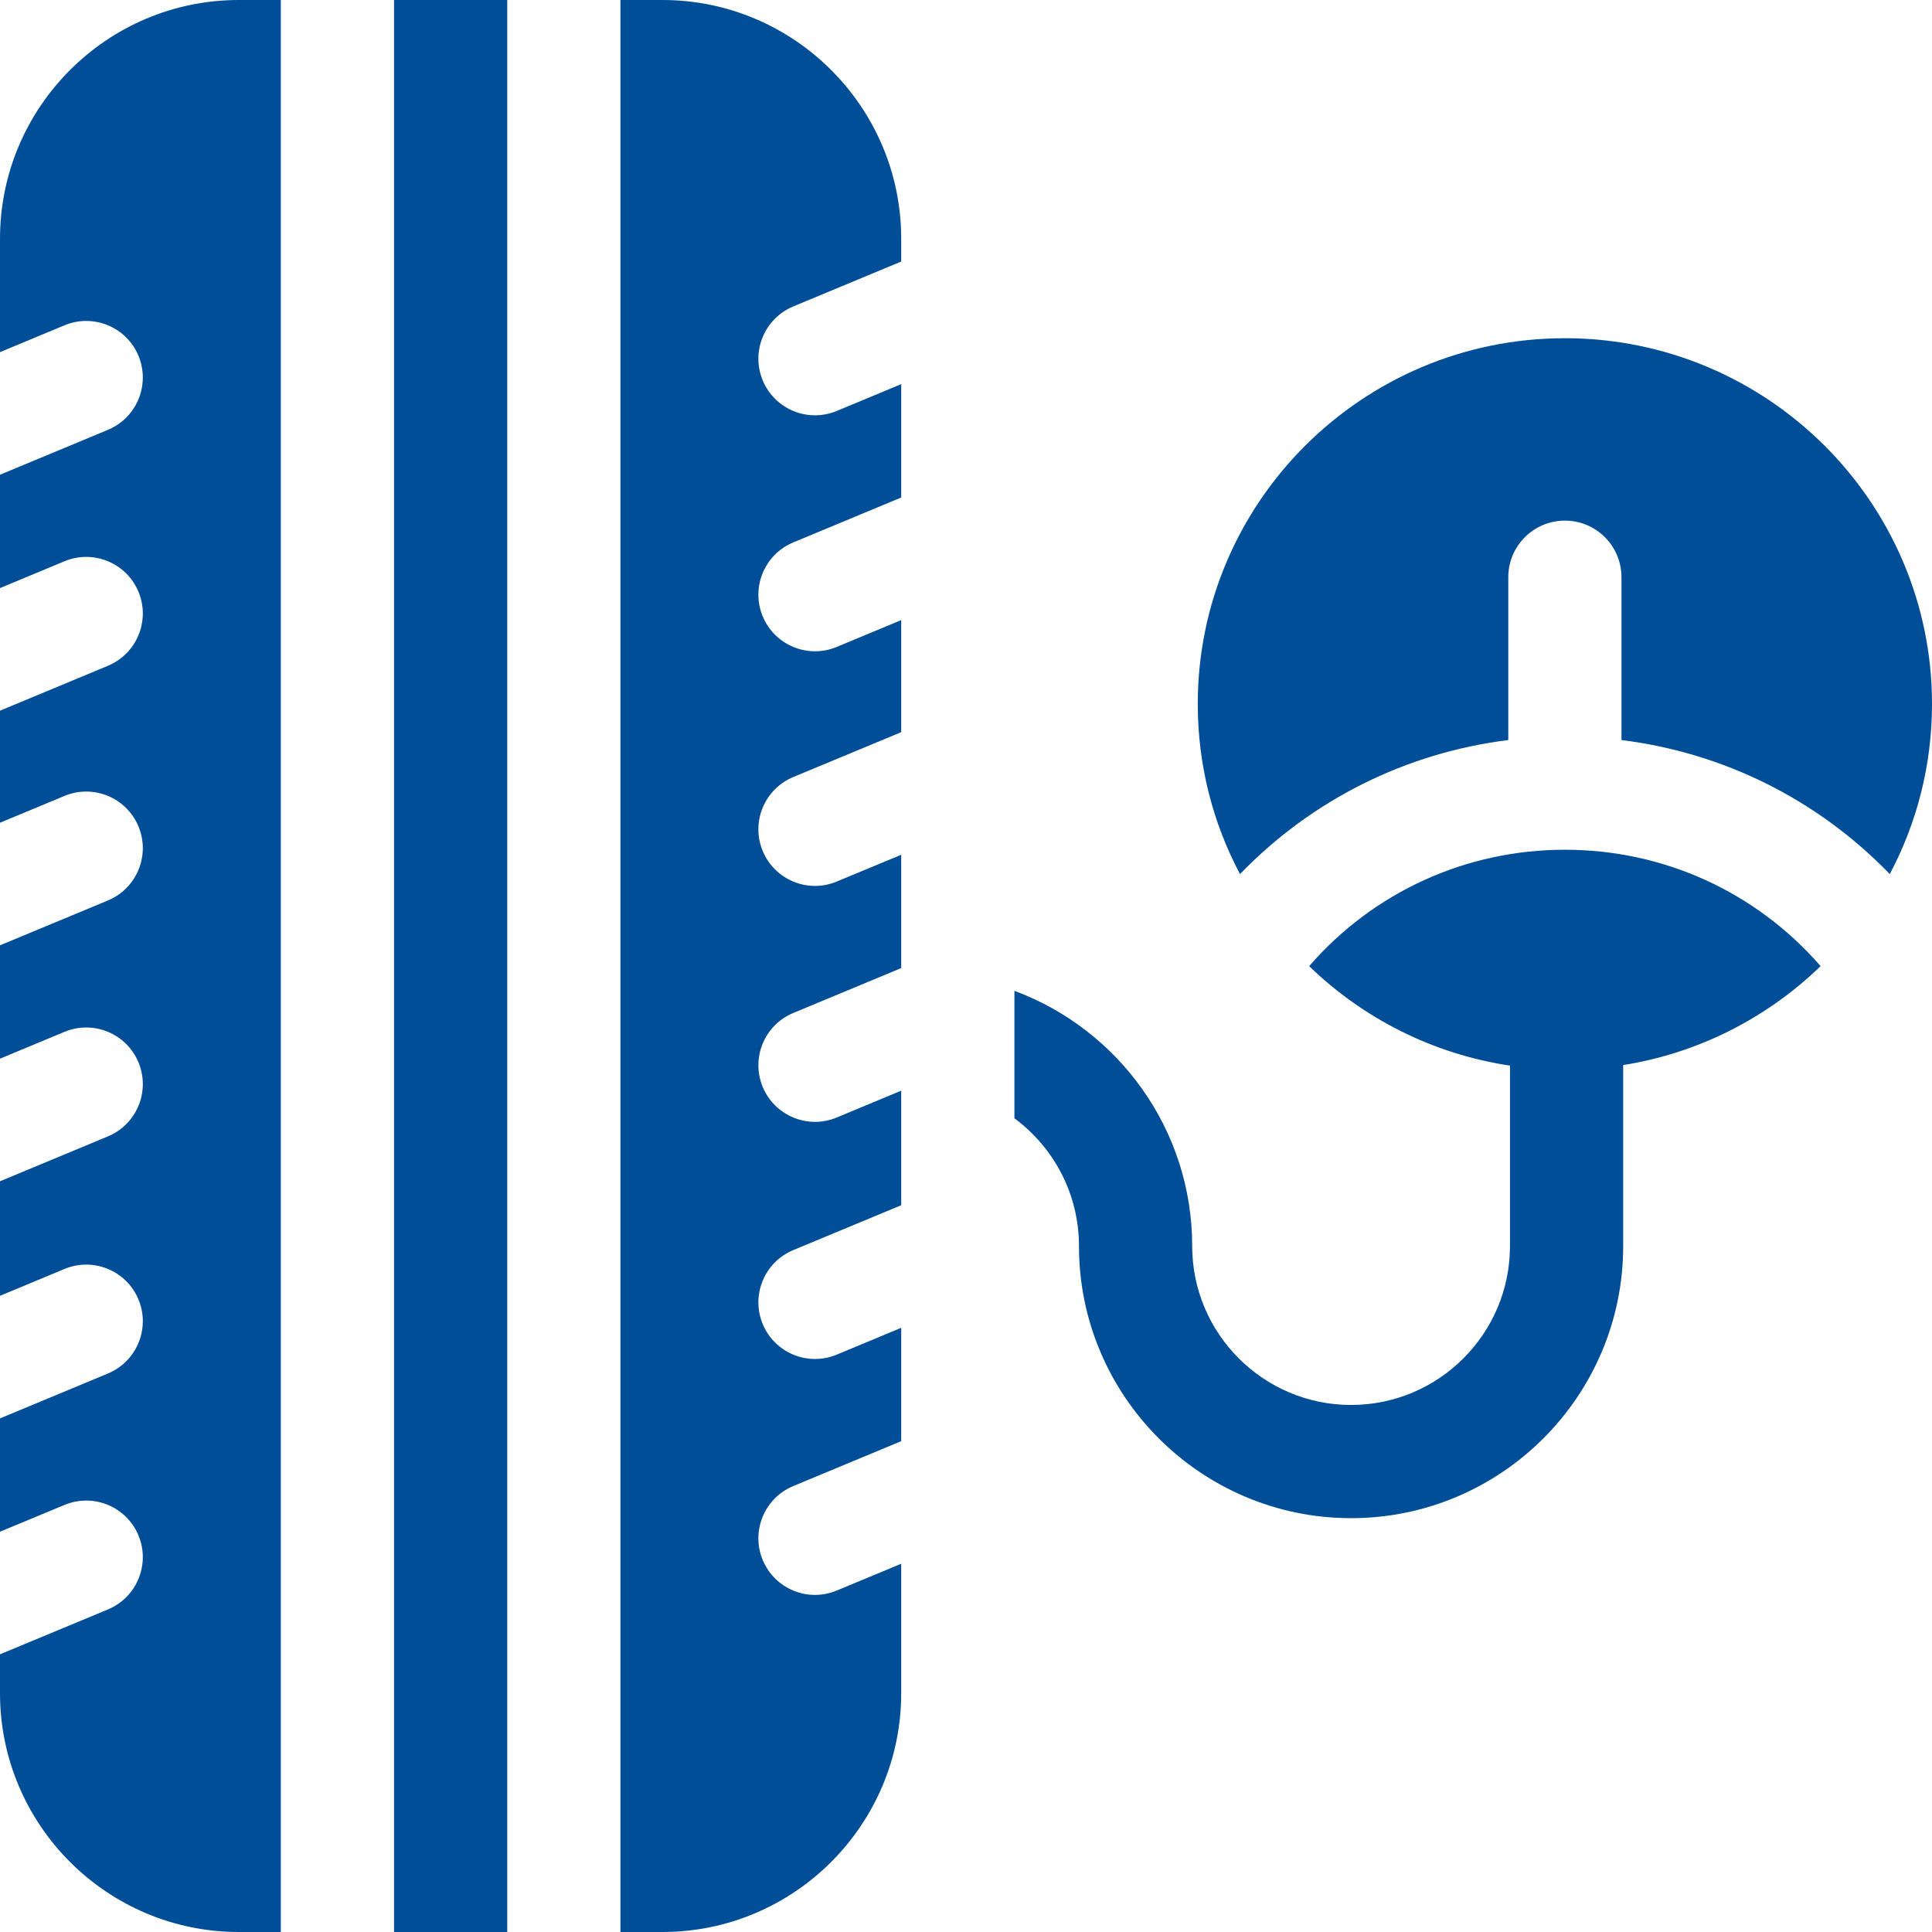
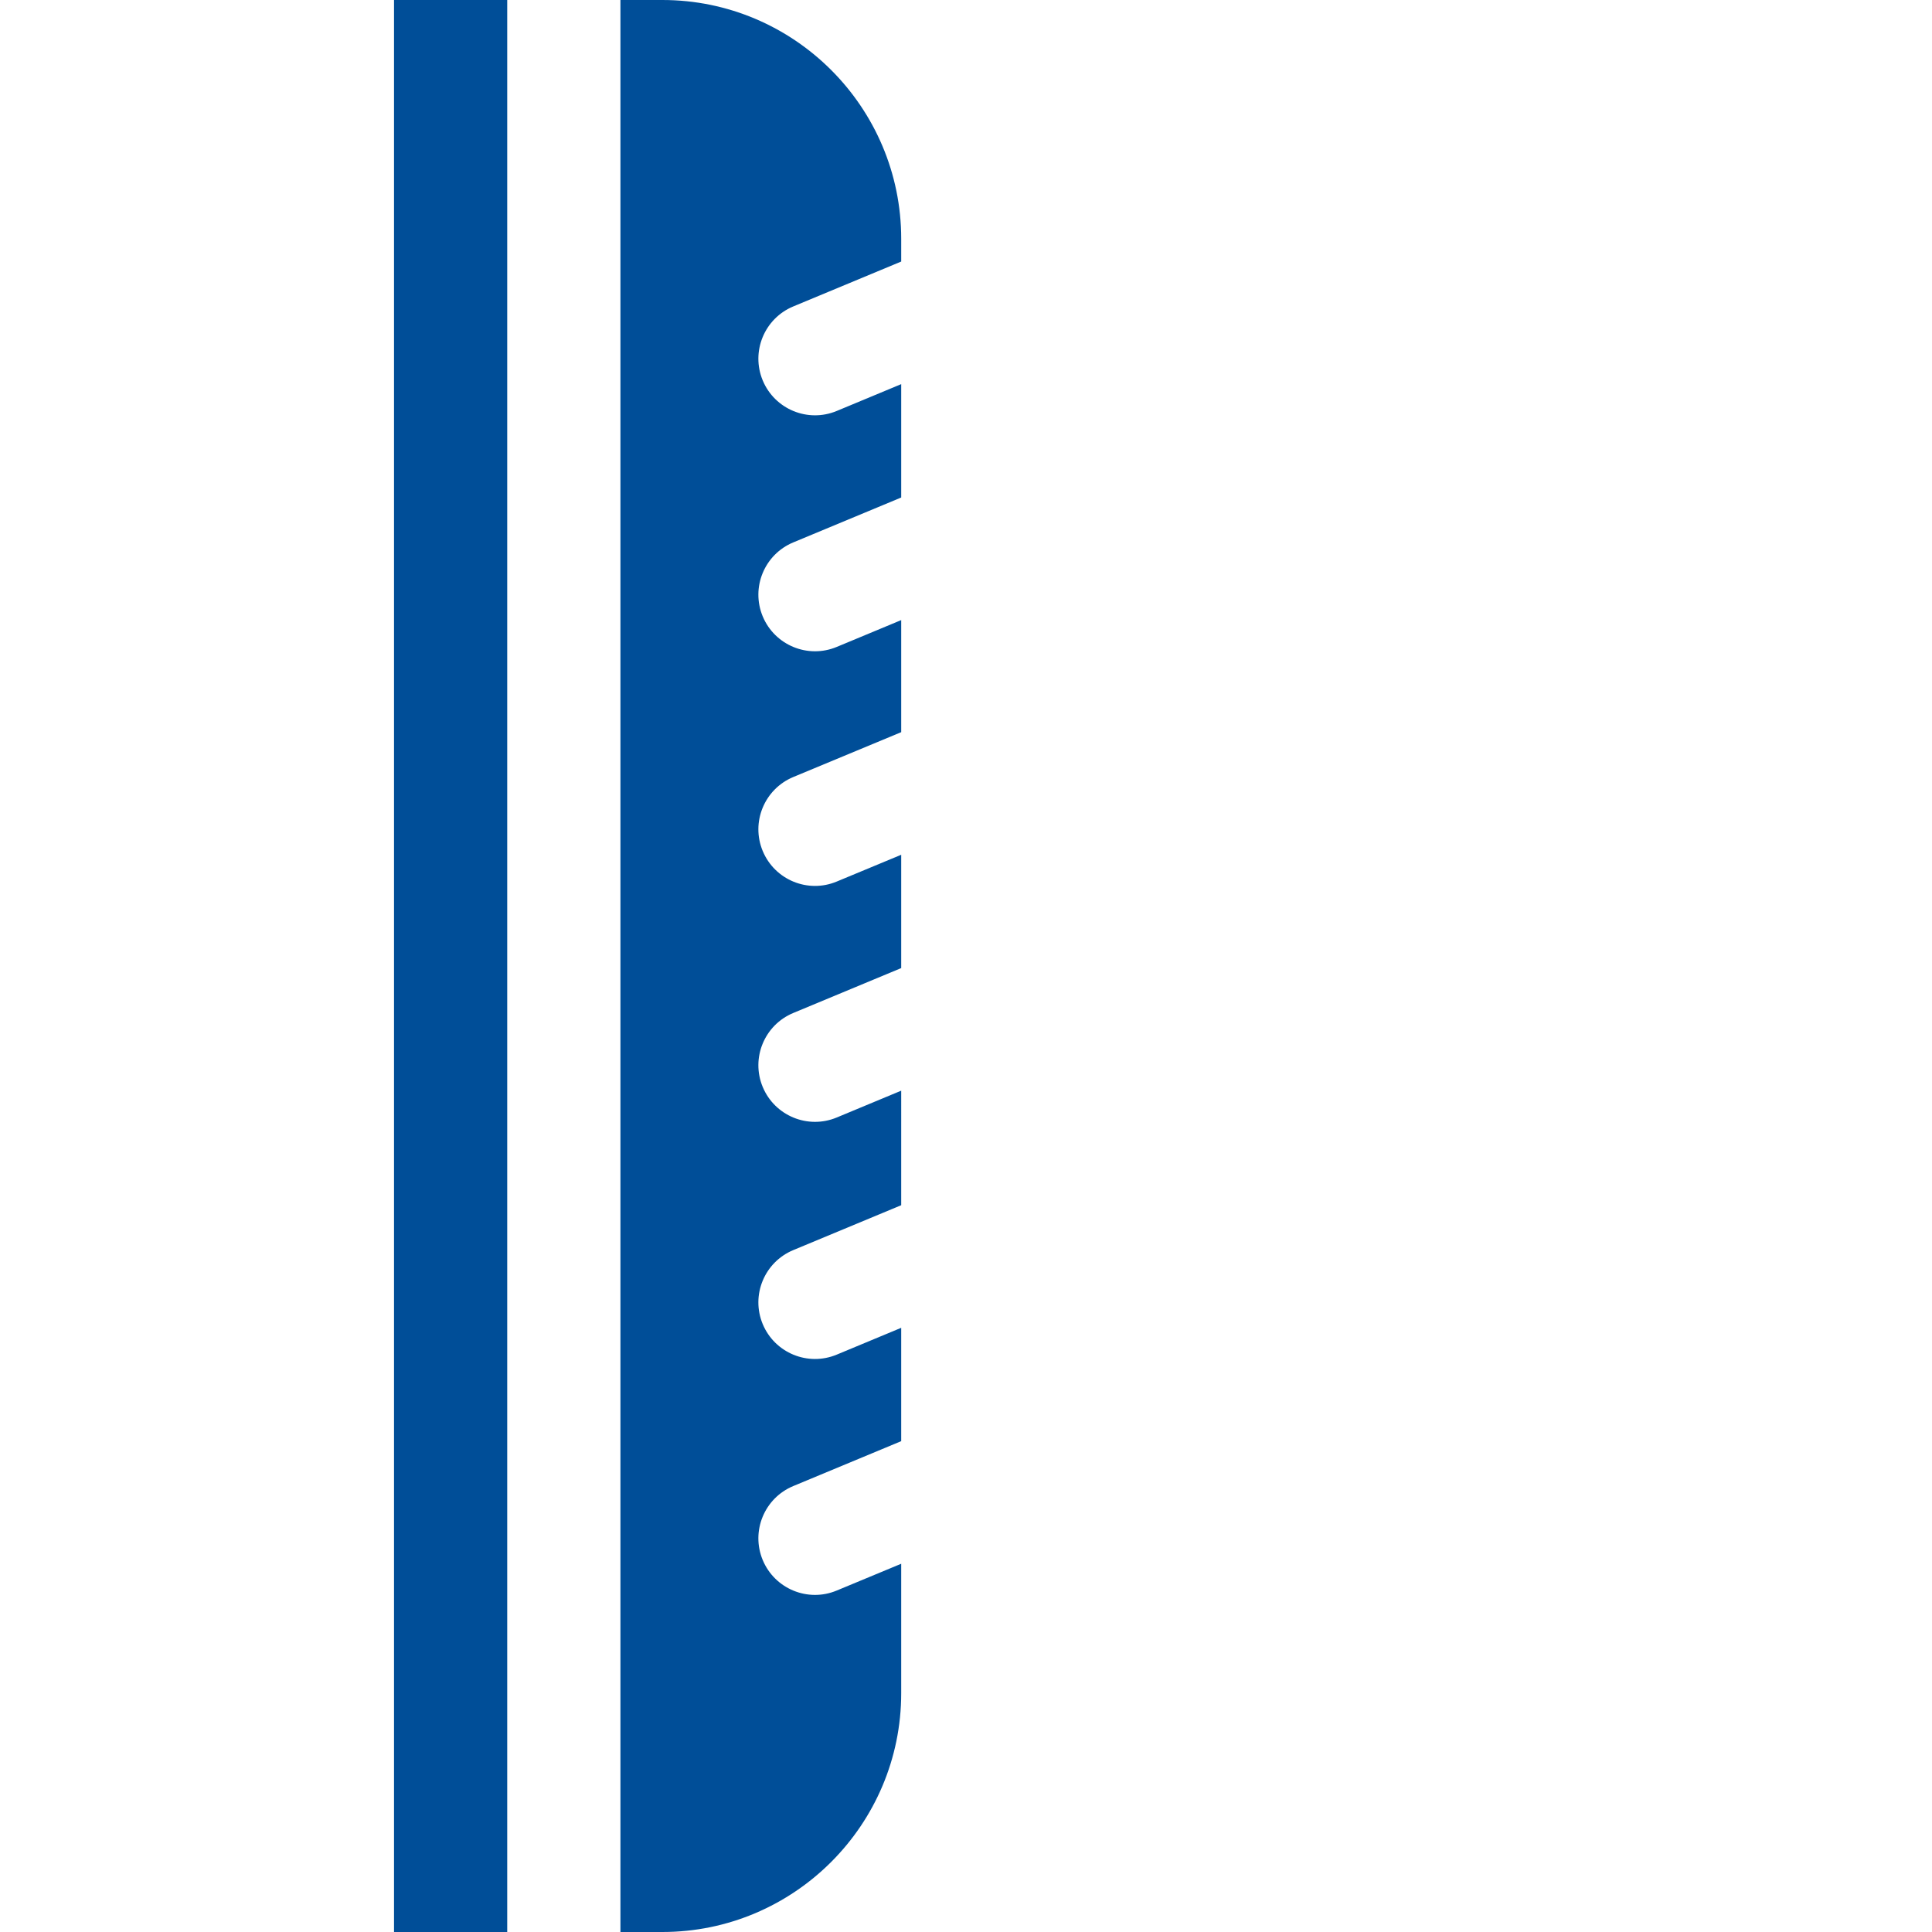
<svg xmlns="http://www.w3.org/2000/svg" version="1.1" id="Layer_1" x="0px" y="0px" width="512px" height="512px" viewBox="0 0 512 512" enable-background="new 0 0 512 512" xml:space="preserve">
-   <path fill="#004E98" d="M0,63.29v30.03l17.09-7.11c7.65-3.18,16.43,0.44,19.61,8.09c0.78,1.88,1.15,3.84,1.15,5.76  c0,5.87-3.48,11.45-9.24,13.85L0,125.81v30.04l17.09-7.11c7.65-3.18,16.43,0.44,19.61,8.09c0.78,1.88,1.15,3.83,1.15,5.75  c0,5.88-3.48,11.46-9.24,13.86L0,188.34v29.69l17.09-7.1c7.65-3.19,16.43,0.44,19.61,8.09c0.78,1.88,1.15,3.83,1.15,5.75  c0,5.88-3.48,11.46-9.24,13.86L0,250.52v30.041l17.09-7.11c7.65-3.181,16.43,0.44,19.61,8.09c0.78,1.88,1.15,3.84,1.15,5.76  c0,5.87-3.48,11.45-9.24,13.851L0,313.05V343.4l17.09-7.11c7.65-3.181,16.43,0.44,19.61,8.09c0.78,1.88,1.15,3.841,1.15,5.761  c0,5.869-3.48,11.449-9.24,13.85L0,375.891v30.029l17.09-7.1c7.65-3.18,16.43,0.439,19.61,8.09c0.78,1.88,1.15,3.83,1.15,5.75  c0,5.88-3.48,11.46-9.24,13.859L0,438.41v10.3C0,483.6,28.39,512,63.29,512h11.13V0H63.29C28.39,0,0,28.39,0,63.29z" />
  <path fill="#004E98" d="M104.42,0h30v512h-30V0z" />
  <path fill="#004E98" d="M175.54,0h-11.12v512h11.12c34.9,0,63.29-28.4,63.29-63.29v-34.3l-17.09,7.1  c-7.64,3.19-16.42-0.439-19.61-8.08c-3.18-7.649,0.45-16.43,8.09-19.609l28.61-11.9v-30.04l-17.09,7.11  c-7.64,3.18-16.42-0.44-19.61-8.09c-3.18-7.65,0.45-16.43,8.09-19.61l28.61-11.899V289.04l-17.09,7.11  c-7.64,3.18-16.42-0.44-19.61-8.09c-3.18-7.65,0.45-16.431,8.09-19.61l28.61-11.9v-30.03l-17.09,7.1  c-7.64,3.19-16.42-0.44-19.61-8.09c-3.18-7.64,0.45-16.42,8.09-19.61l28.61-11.89v-29.7l-17.09,7.11  c-7.64,3.18-16.42-0.44-19.61-8.09c-3.18-7.65,0.45-16.43,8.09-19.61l28.61-11.9V101.8l-17.09,7.11  c-7.64,3.18-16.42-0.44-19.61-8.09c-3.18-7.65,0.45-16.43,8.09-19.61l28.61-11.9v-6.02C238.83,28.39,210.44,0,175.54,0L175.54,0z" />
-   <path fill="#004E98" d="M414.71,225.19c-26.2,0-50.67,11.18-67.77,30.84c14.239,13.791,32.689,23.291,53.22,26.371v47.82  c0,23.219-18.891,42.109-42.11,42.109s-42.109-18.891-42.109-42.109c0-30.98-19.63-57.451-47.11-67.641v33.779  c10.37,7.671,17.109,19.99,17.109,33.861c0,39.76,32.351,72.109,72.11,72.109s72.11-32.35,72.11-72.109V282.26  c20.17-3.22,38.29-12.64,52.32-26.229C465.38,236.37,440.91,225.19,414.71,225.19L414.71,225.19z" />
-   <path fill="#004E98" d="M414.71,89.63c-53.65,0-97.29,43.48-97.29,96.93c0,16.27,4.04,31.61,11.19,45.08  c19.05-19.7,44-32.15,71.1-35.52v-43.15c0-8.28,6.72-15,15-15s15,6.72,15,15v43.15c27.1,3.37,52.05,15.82,71.1,35.52  c7.15-13.47,11.19-28.82,11.19-45.08C512,133.11,468.36,89.63,414.71,89.63z" />
</svg>